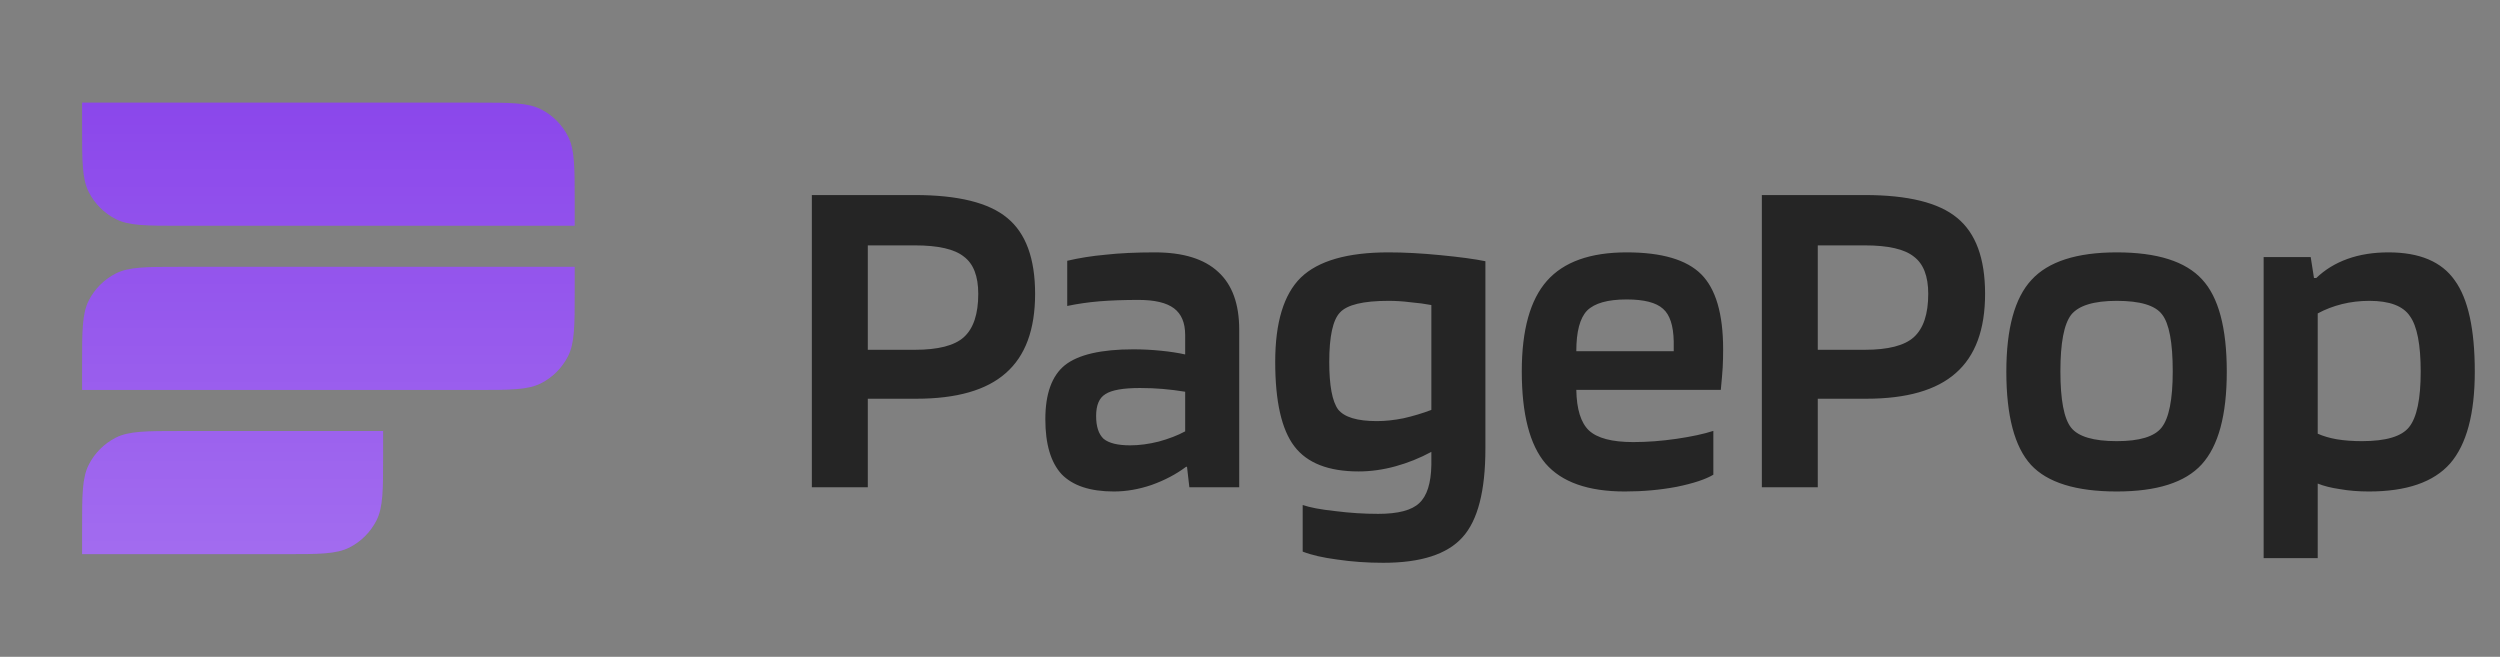
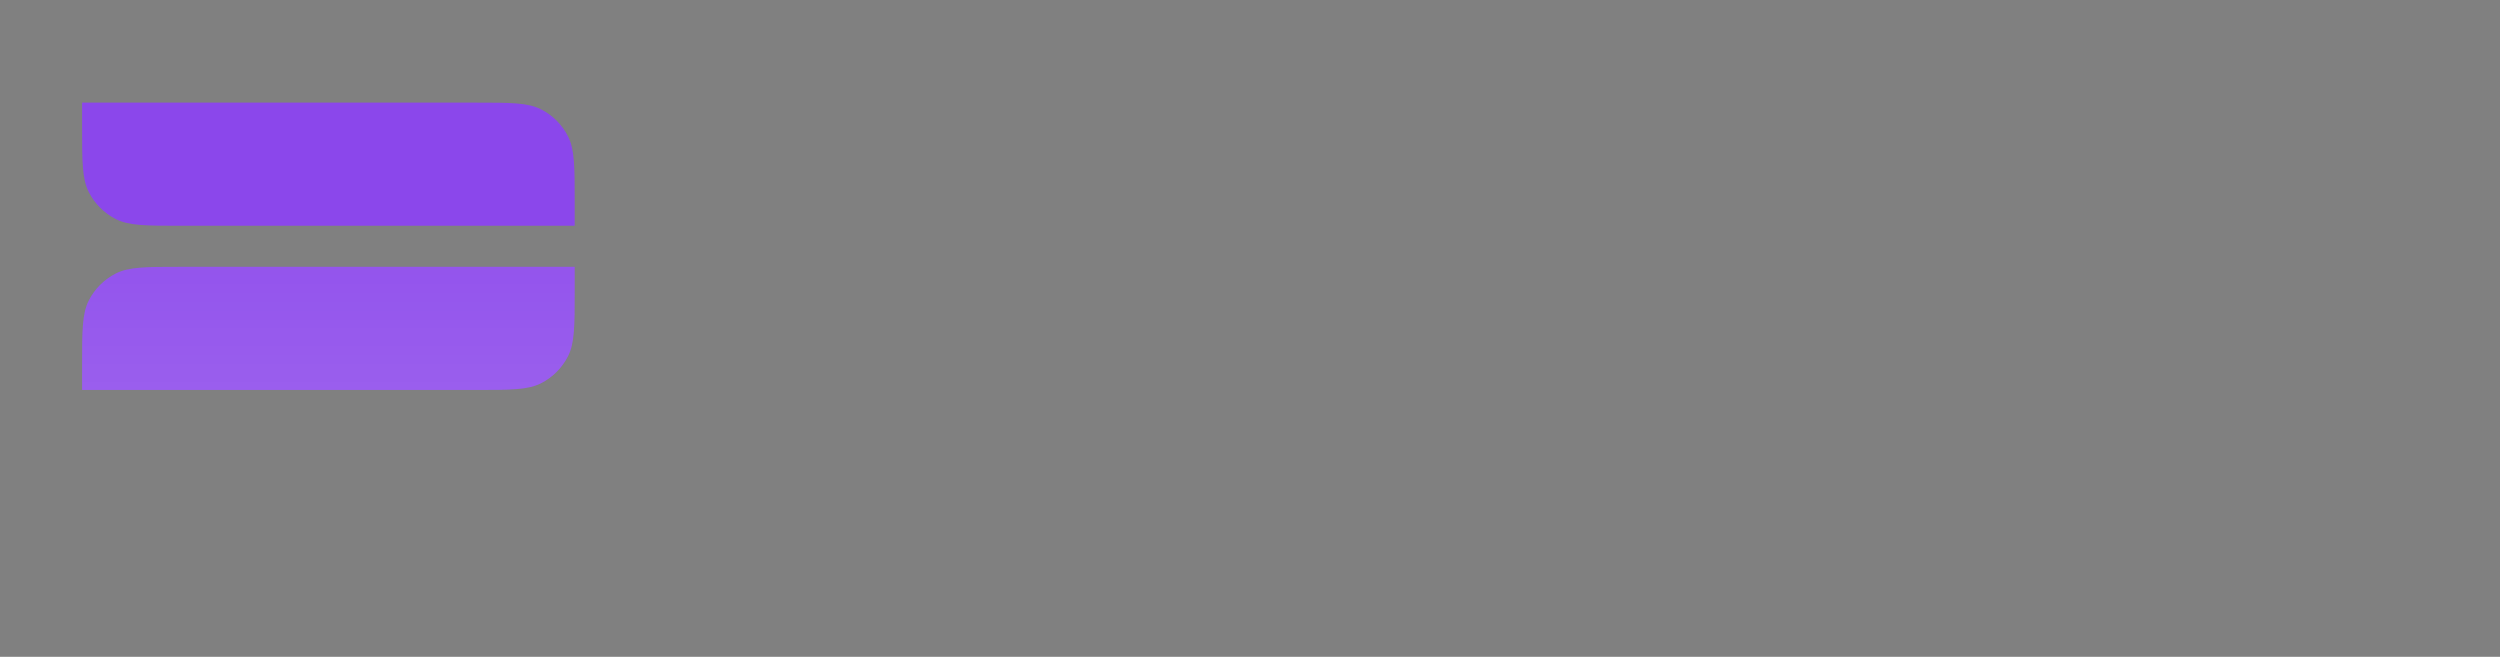
<svg xmlns="http://www.w3.org/2000/svg" width="118" height="31" viewBox="0 0 118 31" fill="none">
  <rect x="0" y="0" width="118" height="31" fill="#808080" stroke="none" />
  <path d="M3.875 4.844H22.475C24.103 4.844 24.916 4.844 25.538 5.161C26.085 5.439 26.53 5.884 26.808 6.431C27.125 7.052 27.125 7.866 27.125 9.494V10.656H8.525C6.897 10.656 6.084 10.656 5.462 10.339C4.915 10.061 4.47 9.616 4.192 9.069C3.875 8.448 3.875 7.634 3.875 6.006V4.844Z" fill="#8B47EB" />
-   <path d="M3.875 4.844H22.475C24.103 4.844 24.916 4.844 25.538 5.161C26.085 5.439 26.53 5.884 26.808 6.431C27.125 7.052 27.125 7.866 27.125 9.494V10.656H8.525C6.897 10.656 6.084 10.656 5.462 10.339C4.915 10.061 4.47 9.616 4.192 9.069C3.875 8.448 3.875 7.634 3.875 6.006V4.844Z" fill="url(#paint0_linear_457_1425)" />
  <path d="M3.875 18.406H22.475C24.103 18.406 24.916 18.406 25.538 18.09C26.085 17.811 26.53 17.366 26.808 16.819C27.125 16.198 27.125 15.384 27.125 13.756V12.594H8.525C6.897 12.594 6.084 12.594 5.462 12.911C4.915 13.189 4.47 13.634 4.192 14.181C3.875 14.802 3.875 15.616 3.875 17.244V18.406Z" fill="#8B47EB" />
  <path d="M3.875 18.406H22.475C24.103 18.406 24.916 18.406 25.538 18.09C26.085 17.811 26.53 17.366 26.808 16.819C27.125 16.198 27.125 15.384 27.125 13.756V12.594H8.525C6.897 12.594 6.084 12.594 5.462 12.911C4.915 13.189 4.47 13.634 4.192 14.181C3.875 14.802 3.875 15.616 3.875 17.244V18.406Z" fill="url(#paint1_linear_457_1425)" />
-   <path d="M18.083 20.344H8.525C6.897 20.344 6.084 20.344 5.462 20.66C4.915 20.939 4.47 21.384 4.192 21.931C3.875 22.552 3.875 23.366 3.875 24.994V26.156H13.433C15.061 26.156 15.875 26.156 16.497 25.84C17.043 25.561 17.488 25.116 17.767 24.569C18.083 23.948 18.083 23.134 18.083 21.506V20.344Z" fill="#8B47EB" />
-   <path d="M18.083 20.344H8.525C6.897 20.344 6.084 20.344 5.462 20.66C4.915 20.939 4.47 21.384 4.192 21.931C3.875 22.552 3.875 23.366 3.875 24.994V26.156H13.433C15.061 26.156 15.875 26.156 16.497 25.84C17.043 25.561 17.488 25.116 17.767 24.569C18.083 23.948 18.083 23.134 18.083 21.506V20.344Z" fill="url(#paint2_linear_457_1425)" />
-   <path d="M65.535 11.912C66.283 11.912 67.105 11.956 67.999 12.044C68.908 12.132 69.613 12.227 70.111 12.33V21.174C70.111 23.169 69.752 24.562 69.033 25.355C68.314 26.161 67.067 26.564 65.293 26.564C64.531 26.564 63.804 26.513 63.115 26.41C62.441 26.322 61.898 26.197 61.487 26.036V23.836C61.825 23.953 62.331 24.049 63.006 24.122C63.695 24.21 64.377 24.254 65.052 24.254C65.99 24.254 66.635 24.085 66.987 23.748C67.354 23.411 67.545 22.809 67.56 21.944V21.328C67.017 21.622 66.452 21.848 65.865 22.01C65.279 22.171 64.7 22.252 64.128 22.252C62.706 22.252 61.693 21.856 61.092 21.064C60.49 20.273 60.19 18.945 60.19 17.082C60.19 15.22 60.593 13.893 61.399 13.101C62.221 12.309 63.599 11.912 65.535 11.912ZM112.739 11.912C114.206 11.912 115.247 12.352 115.863 13.232C116.494 14.098 116.81 15.535 116.81 17.544C116.81 19.538 116.421 20.983 115.644 21.878C114.866 22.758 113.59 23.198 111.815 23.198C111.317 23.198 110.862 23.161 110.451 23.088C110.041 23.029 109.689 22.942 109.396 22.824V26.344H106.844V12.132H109.065L109.22 13.122H109.329C109.74 12.726 110.232 12.425 110.804 12.22C111.376 12.014 112.021 11.912 112.739 11.912ZM54.51 11.912C55.844 11.912 56.841 12.22 57.501 12.836C58.161 13.437 58.491 14.347 58.491 15.565V23H56.138L56.027 22.032H55.983C55.514 22.384 54.971 22.67 54.355 22.89C53.754 23.095 53.16 23.198 52.573 23.198C51.459 23.198 50.637 22.926 50.109 22.384C49.596 21.826 49.34 20.961 49.34 19.788C49.34 18.585 49.648 17.735 50.264 17.236C50.894 16.738 51.972 16.488 53.497 16.488C53.922 16.488 54.355 16.51 54.795 16.554C55.235 16.598 55.617 16.657 55.94 16.73V15.806C55.939 15.234 55.763 14.816 55.411 14.552C55.059 14.288 54.502 14.156 53.739 14.156C53.05 14.156 52.434 14.178 51.892 14.222C51.364 14.266 50.857 14.34 50.373 14.442V12.309C50.93 12.177 51.532 12.081 52.178 12.023C52.838 11.949 53.615 11.912 54.51 11.912ZM76.778 11.912C78.436 11.912 79.609 12.257 80.298 12.946C80.987 13.636 81.332 14.816 81.332 16.488C81.332 16.796 81.325 17.082 81.311 17.346C81.296 17.595 81.266 17.948 81.222 18.402H74.402C74.417 19.312 74.615 19.95 74.996 20.316C75.392 20.683 76.089 20.866 77.086 20.866C77.746 20.866 78.428 20.815 79.132 20.712C79.836 20.609 80.415 20.485 80.87 20.338V22.406C80.503 22.626 79.924 22.817 79.132 22.979C78.355 23.125 77.541 23.198 76.69 23.198C74.96 23.198 73.713 22.758 72.95 21.878C72.202 20.998 71.828 19.546 71.828 17.523C71.828 15.572 72.225 14.149 73.017 13.254C73.809 12.36 75.062 11.912 76.778 11.912ZM99.913 11.912C101.82 11.912 103.161 12.338 103.938 13.188C104.716 14.024 105.104 15.476 105.104 17.544C105.104 19.597 104.709 21.056 103.917 21.922C103.14 22.773 101.805 23.198 99.913 23.198C97.992 23.198 96.642 22.78 95.864 21.944C95.087 21.094 94.699 19.627 94.699 17.544C94.699 15.505 95.095 14.061 95.887 13.21C96.679 12.345 98.021 11.912 99.913 11.912ZM43.182 9.206C45.22 9.206 46.673 9.566 47.538 10.284C48.418 11.003 48.857 12.198 48.857 13.87C48.857 15.557 48.396 16.804 47.472 17.61C46.562 18.417 45.154 18.82 43.248 18.82H40.96V23H38.319V9.206H43.182ZM88.02 9.206C90.059 9.206 91.512 9.566 92.377 10.284C93.257 11.003 93.696 12.198 93.696 13.87C93.696 15.557 93.234 16.804 92.311 17.61C91.401 18.417 89.993 18.82 88.087 18.82H85.799V23H83.159V9.206H88.02ZM53.806 18.314C53.014 18.314 52.471 18.41 52.178 18.601C51.885 18.776 51.737 19.121 51.737 19.634C51.737 20.133 51.855 20.492 52.09 20.712C52.339 20.917 52.757 21.02 53.344 21.02C53.769 21.02 54.216 20.961 54.685 20.844C55.169 20.712 55.587 20.551 55.94 20.36V18.49C55.588 18.432 55.236 18.388 54.884 18.358C54.547 18.329 54.187 18.314 53.806 18.314ZM99.913 14.2C98.828 14.2 98.109 14.42 97.757 14.86C97.42 15.3 97.251 16.188 97.251 17.523C97.251 18.872 97.419 19.759 97.757 20.185C98.094 20.61 98.813 20.822 99.913 20.822C100.983 20.822 101.687 20.61 102.024 20.185C102.376 19.745 102.553 18.857 102.553 17.523C102.553 16.159 102.384 15.263 102.047 14.838C101.724 14.413 101.013 14.2 99.913 14.2ZM111.837 14.2C111.382 14.2 110.95 14.252 110.539 14.354C110.129 14.457 109.747 14.603 109.396 14.794V20.47C109.659 20.587 109.96 20.676 110.297 20.734C110.649 20.793 111.045 20.822 111.485 20.822C112.615 20.822 113.355 20.602 113.707 20.162C114.074 19.707 114.257 18.835 114.257 17.544C114.257 16.268 114.088 15.395 113.751 14.926C113.428 14.442 112.79 14.2 111.837 14.2ZM65.535 14.2C64.347 14.2 63.584 14.383 63.247 14.75C62.91 15.102 62.741 15.88 62.741 17.082C62.741 18.197 62.881 18.945 63.159 19.326C63.453 19.693 64.061 19.876 64.985 19.876C65.381 19.876 65.799 19.832 66.239 19.744C66.694 19.642 67.134 19.509 67.56 19.348V14.398C67.252 14.34 66.921 14.295 66.569 14.266C66.232 14.222 65.887 14.2 65.535 14.2ZM76.778 14.134C75.884 14.134 75.26 14.31 74.908 14.662C74.571 15.014 74.402 15.652 74.402 16.576H79V16.114C78.985 15.366 78.817 14.853 78.494 14.574C78.171 14.281 77.6 14.134 76.778 14.134ZM40.96 16.51H43.182C44.282 16.51 45.052 16.312 45.492 15.916C45.947 15.505 46.174 14.823 46.174 13.87C46.174 13.034 45.947 12.448 45.492 12.11C45.052 11.758 44.282 11.582 43.182 11.582H40.96V16.51ZM85.799 16.51H88.02C89.121 16.51 89.891 16.312 90.331 15.916C90.786 15.505 91.013 14.823 91.013 13.87C91.013 13.034 90.785 12.448 90.331 12.11C89.891 11.758 89.121 11.582 88.02 11.582H85.799V16.51Z" fill="#252525" />
  <defs>
    <linearGradient id="paint0_linear_457_1425" x1="15.5" y1="4.844" x2="15.5" y2="26.156" gradientUnits="userSpaceOnUse">
      <stop stop-color="white" stop-opacity="0" />
      <stop offset="1" stop-color="white" stop-opacity="0.2" />
    </linearGradient>
    <linearGradient id="paint1_linear_457_1425" x1="15.5" y1="4.844" x2="15.5" y2="26.156" gradientUnits="userSpaceOnUse">
      <stop stop-color="white" stop-opacity="0" />
      <stop offset="1" stop-color="white" stop-opacity="0.2" />
    </linearGradient>
    <linearGradient id="paint2_linear_457_1425" x1="15.5" y1="4.844" x2="15.5" y2="26.156" gradientUnits="userSpaceOnUse">
      <stop stop-color="white" stop-opacity="0" />
      <stop offset="1" stop-color="white" stop-opacity="0.2" />
    </linearGradient>
  </defs>
</svg>